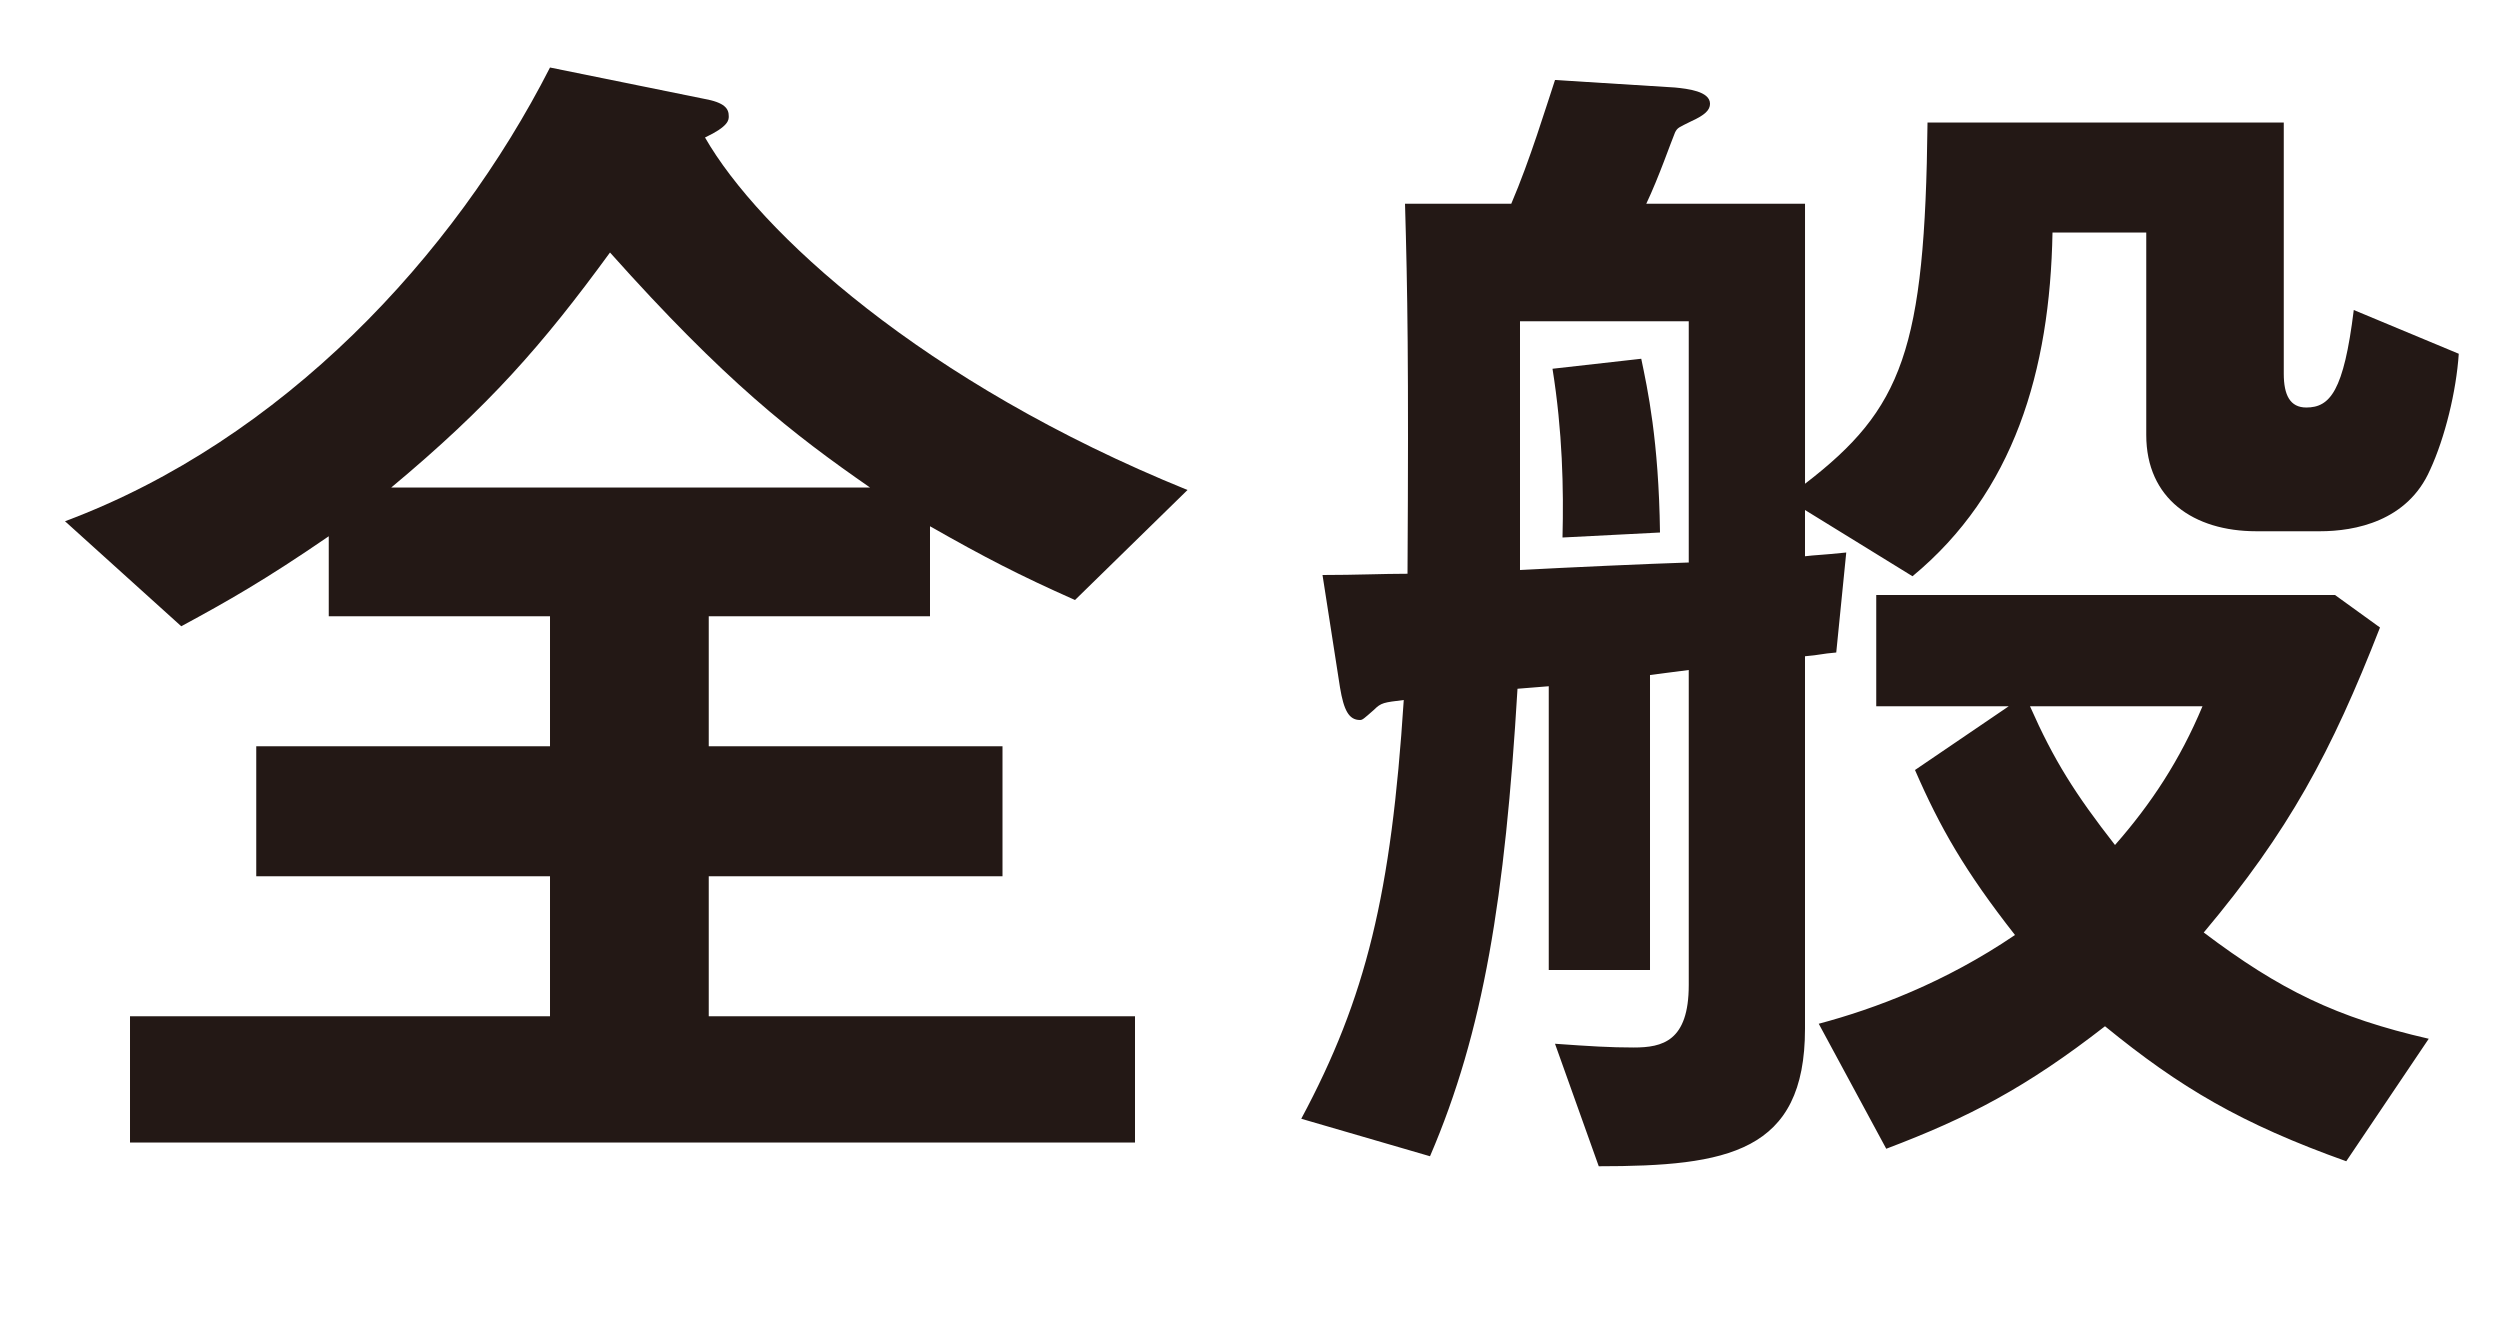
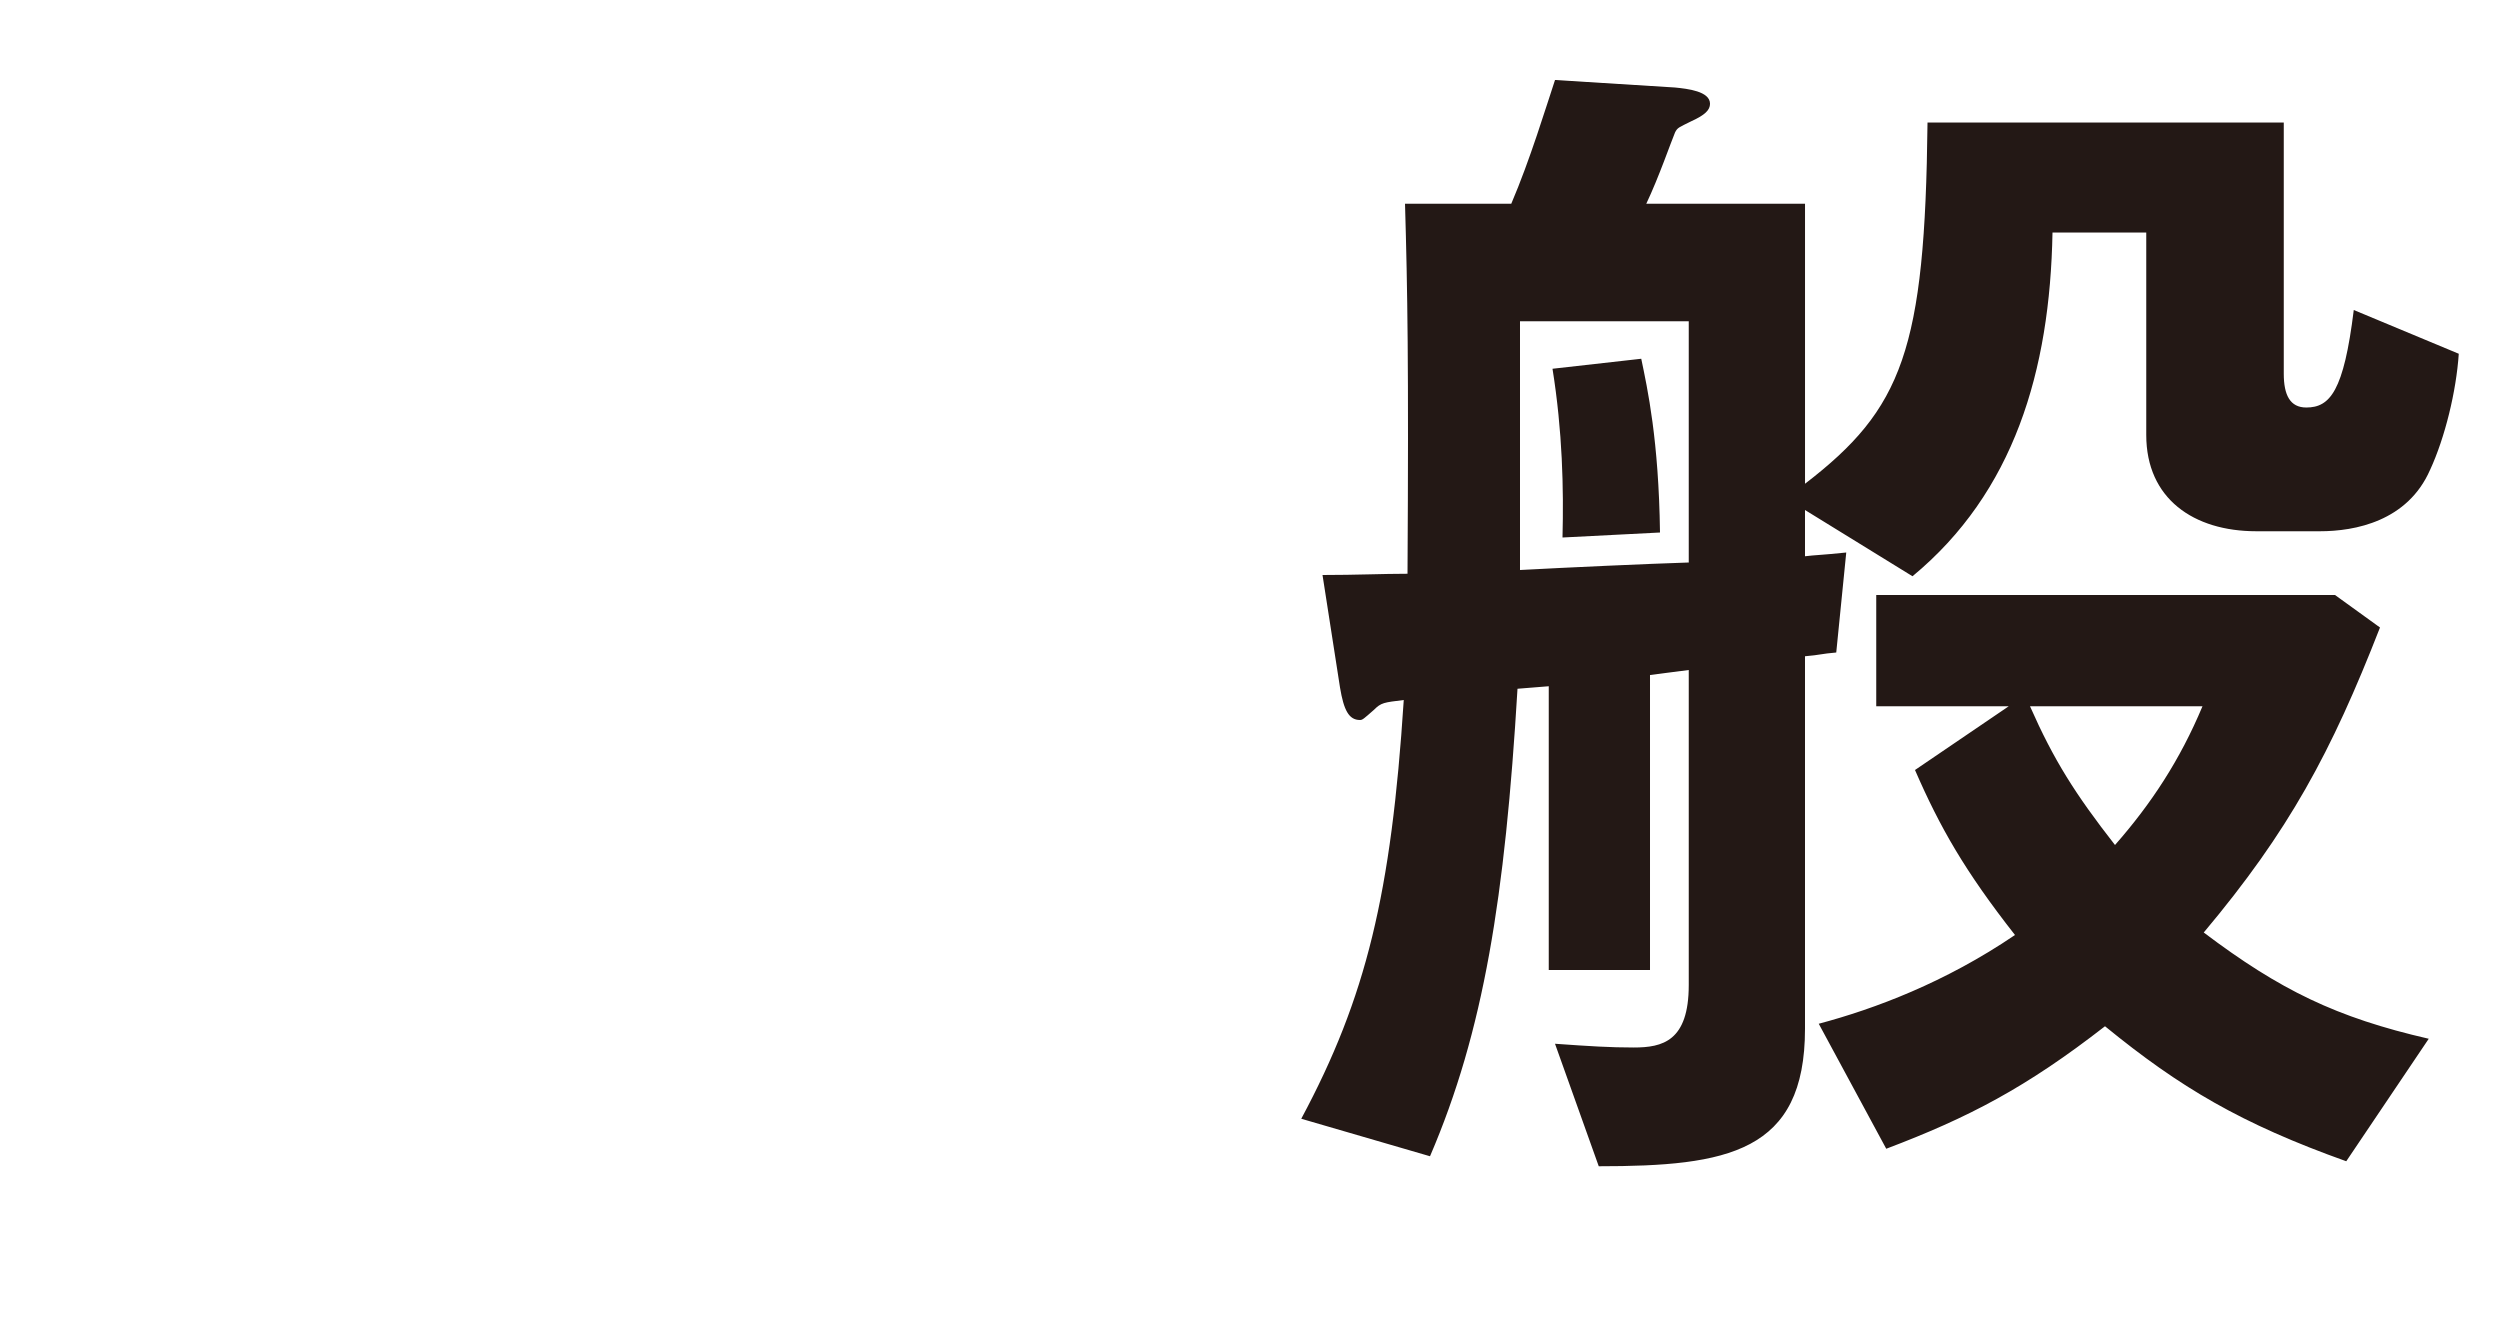
<svg xmlns="http://www.w3.org/2000/svg" id="b" viewBox="0 0 467.528 248.959">
  <g id="c">
-     <path d="m201.038,112.208c-10.52-4.675-16.831-7.948-27.117-13.792v16.831h-41.376v24.312h54.935v24.312h-54.935v26.182h79.714v23.61H24.312v-23.61h78.545v-26.182h-54.935v-24.312h54.935v-24.312h-41.376v-14.961c-11.922,8.182-18.935,12.156-27.584,16.831l-21.74-19.636c40.675-15.195,72.701-49.558,90.701-84.856l28.753,5.844c3.974.701,4.675,1.87,4.675,3.272,0,.701,0,1.87-4.441,3.974,10.052,17.532,40.675,45.818,90.233,65.922l-21.039,20.571ZM114.077,47.221c-12.624,17.299-22.675,28.753-40.909,43.948h89.532c-14.494-10.052-27.117-19.87-48.623-43.948Z" fill="#231815" />
    <path d="m454.438,87.896c-4.208,9.584-14.026,11.454-20.571,11.454h-11.922c-11.688,0-20.571-6.078-20.571-18v-37.87h-17.532c-.468,25.948-7.247,48.623-26.182,64.285l-20.104-12.389v8.649c1.87-.234,3.273-.234,7.714-.701l-1.87,18.701c-2.805.234-3.039.468-5.844.701v69.662c0,23.143-14.494,25.714-38.571,25.714l-8.182-22.909c6.545.467,10.286.701,14.727.701,5.377,0,10.286-1.169,10.286-11.688v-58.909l-7.247.935v55.168h-18.935v-53.065l-5.844.468c-2.337,39.039-6.312,64.051-16.363,87.428l-24.078-7.013c12.156-22.675,16.831-42.078,19.168-78.311-3.74.468-4.208.468-5.61,1.87-1.87,1.636-2.104,1.87-2.571,1.87-2.104,0-3.039-1.87-3.74-6.078l-3.272-21.039c6.312,0,11.221-.234,15.896-.234.234-39.74,0-52.831-.467-69.194h19.87c3.506-8.182,6.545-18.234,8.182-23.143l22.441,1.403c2.337.234,6.545.701,6.545,3.039,0,1.169-.935,2.104-3.506,3.272-2.338,1.169-2.572,1.169-3.039,2.104-.701,1.636-3.039,8.416-5.376,13.325h29.688v52.363c18.234-14.026,22.441-25.013,22.909-67.558h66.623v46.987c0,3.974,1.169,6.312,4.208,6.312,4.441,0,7.013-3.039,8.883-18.234l19.636,8.182c-.467,7.013-2.571,15.662-5.376,21.74Zm-138.623-27.818h-31.558v46.519c8.649-.468,24.078-1.169,31.558-1.403v-45.117Zm-23.61,40.441c.233-9.117,0-19.87-1.87-31.558l16.597-1.87c1.168,5.61,3.272,15.195,3.506,32.493l-18.233.935Zm146.57,116.648c-19.636-7.013-31.091-13.792-45.117-25.247-14.727,11.455-25.48,17.065-40.909,22.909l-12.624-23.376c10.52-2.805,23.61-7.714,36.701-16.597-9.351-11.922-14.026-20.104-18.701-30.857l17.532-11.922h-24.779v-20.805h85.791l8.416,6.078c-9.117,23.376-17.065,38.104-32.961,57.039,14.26,10.753,24.779,15.896,42.078,19.87l-15.428,22.909Zm-59.143-85.09c4.441,10.052,8.416,16.364,15.896,25.948,6.779-7.714,12.156-15.896,16.364-25.948h-32.26Z" fill="#231815" />
  </g>
</svg>